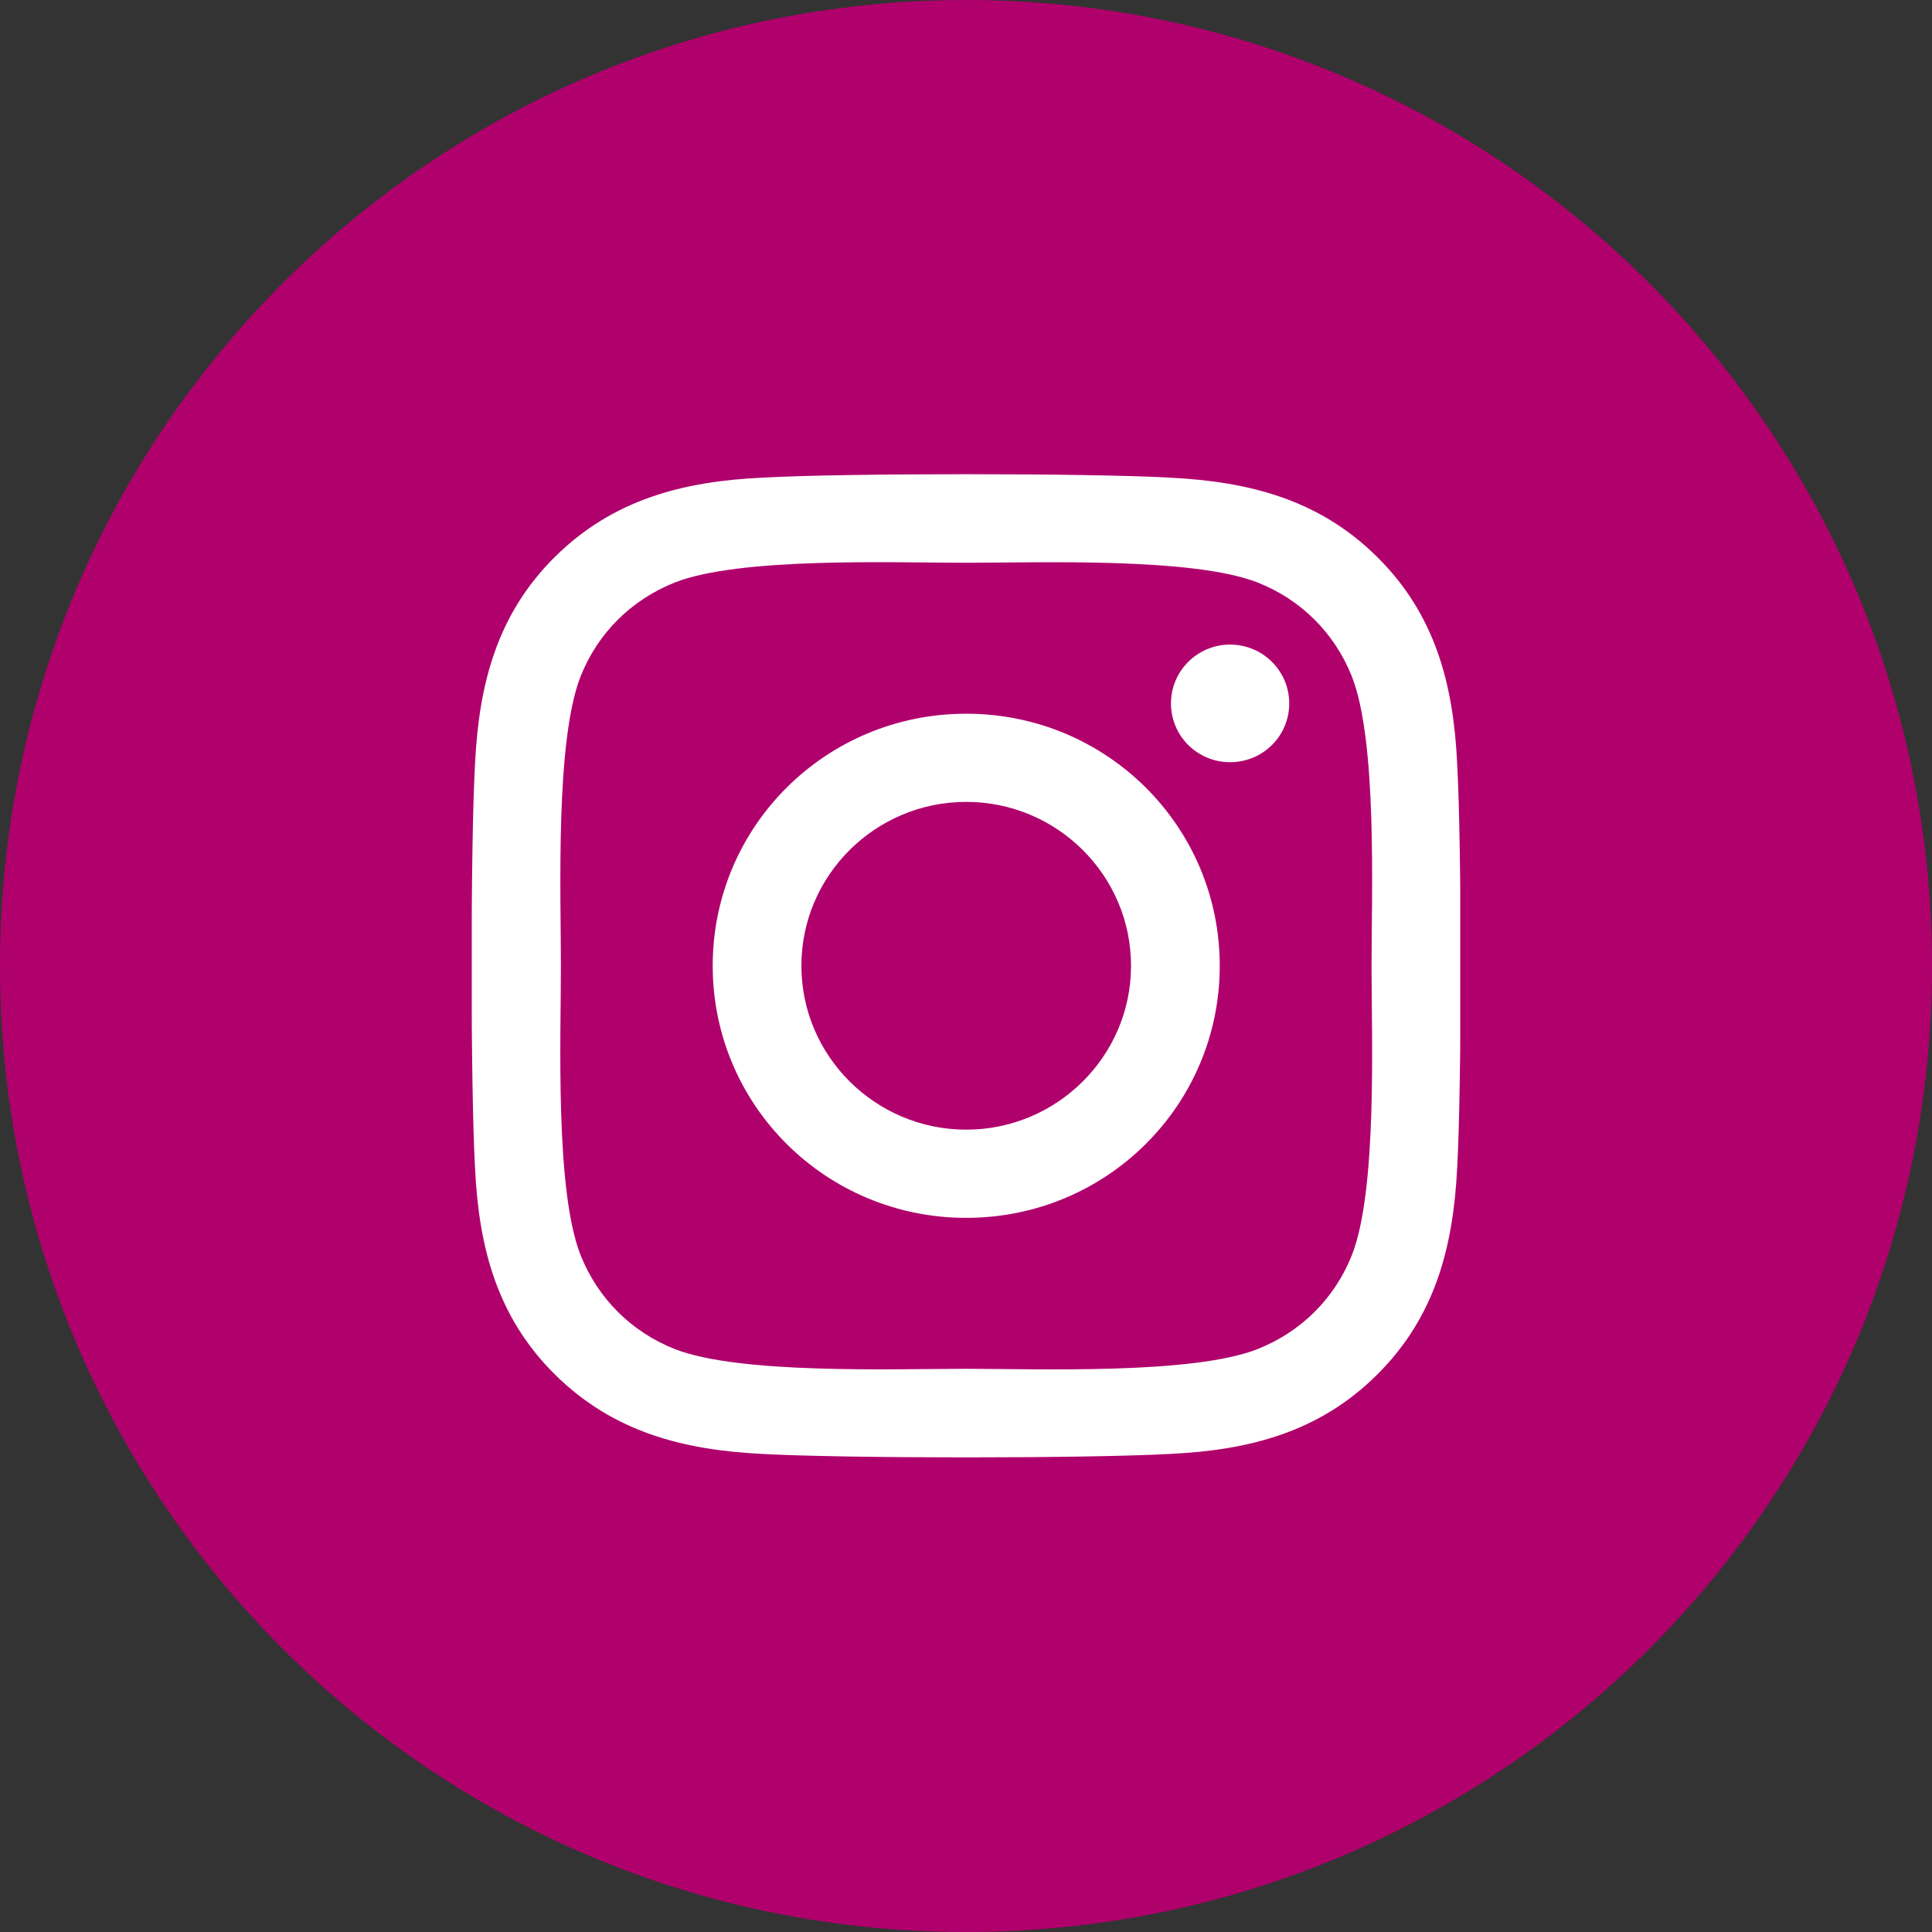
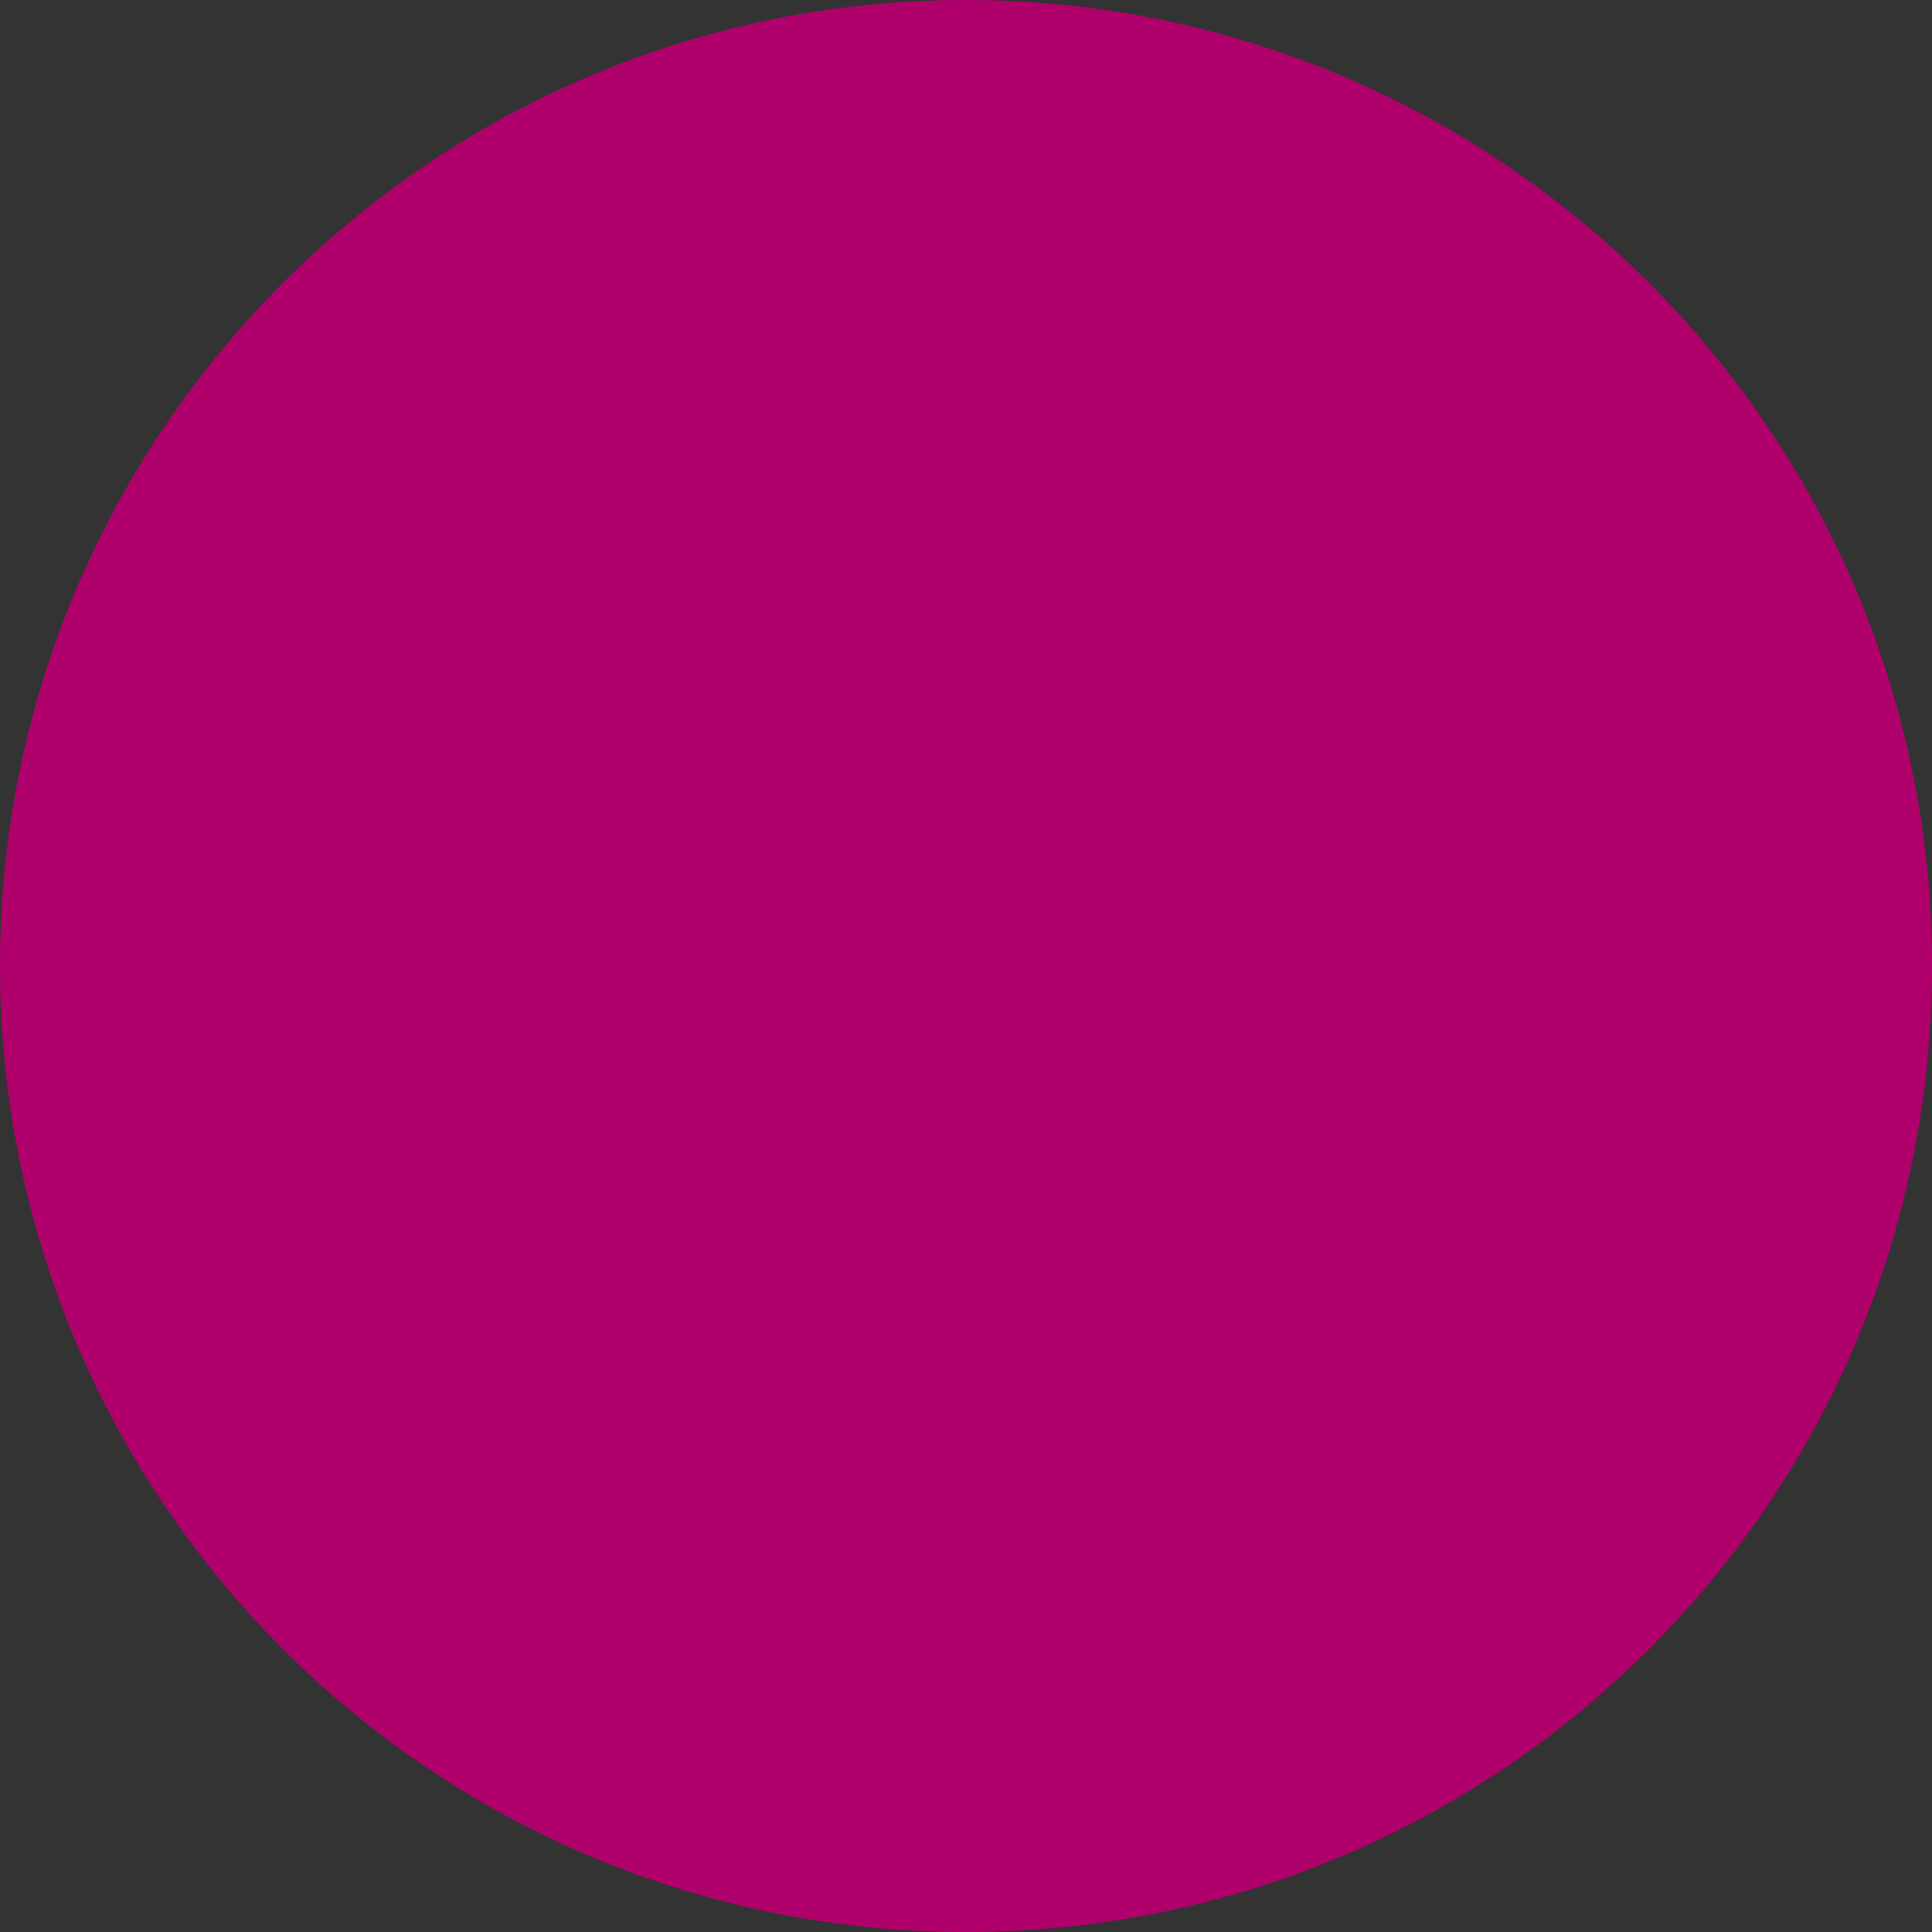
<svg xmlns="http://www.w3.org/2000/svg" width="86" height="86" viewBox="0 0 86 86" fill="none">
  <rect x="0" y="0" width="86" height="86" fill="#333333" stroke="none" />
  <path d="M86 43C86 66.748 66.748 86 43 86C19.252 86 0 66.748 0 43C0 19.252 19.252 0 43 0C66.748 0 86 19.252 86 43Z" fill="#B0006C" />
  <g clip-path="url(#clip0)">
-     <path d="M43.01 31.77C36.763 31.77 31.725 36.779 31.725 42.99C31.725 49.201 36.763 54.211 43.01 54.211C49.256 54.211 54.295 49.201 54.295 42.99C54.295 36.779 49.256 31.77 43.01 31.77ZM43.01 50.285C38.973 50.285 35.673 47.014 35.673 42.99C35.673 38.967 38.963 35.695 43.01 35.695C47.056 35.695 50.346 38.967 50.346 42.99C50.346 47.014 47.046 50.285 43.01 50.285V50.285ZM57.388 31.311C57.388 32.766 56.21 33.928 54.756 33.928C53.293 33.928 52.124 32.756 52.124 31.311C52.124 29.865 53.303 28.693 54.756 28.693C56.21 28.693 57.388 29.865 57.388 31.311ZM64.862 33.967C64.695 30.461 63.89 27.355 61.307 24.797C58.734 22.238 55.611 21.438 52.085 21.262C48.451 21.057 37.559 21.057 33.925 21.262C30.409 21.428 27.286 22.229 24.703 24.787C22.12 27.346 21.324 30.451 21.147 33.957C20.941 37.57 20.941 48.4 21.147 52.014C21.314 55.52 22.12 58.625 24.703 61.184C27.286 63.742 30.399 64.543 33.925 64.719C37.559 64.924 48.451 64.924 52.085 64.719C55.611 64.553 58.734 63.752 61.307 61.184C63.88 58.625 64.686 55.52 64.862 52.014C65.069 48.4 65.069 37.58 64.862 33.967V33.967ZM60.168 55.891C59.402 57.805 57.919 59.279 55.984 60.051C53.087 61.193 46.212 60.93 43.01 60.93C39.808 60.93 32.923 61.184 30.036 60.051C28.111 59.289 26.628 57.814 25.852 55.891C24.703 53.01 24.968 46.174 24.968 42.99C24.968 39.807 24.712 32.961 25.852 30.09C26.618 28.176 28.101 26.701 30.036 25.93C32.933 24.787 39.808 25.051 43.01 25.051C46.212 25.051 53.096 24.797 55.984 25.93C57.909 26.691 59.392 28.166 60.168 30.09C61.317 32.971 61.052 39.807 61.052 42.99C61.052 46.174 61.317 53.02 60.168 55.891Z" fill="white" />
-   </g>
+     </g>
  <defs>
    <clipPath id="clip0">
-       <rect width="44" height="50" fill="white" transform="translate(21 18)" />
-     </clipPath>
+       </clipPath>
  </defs>
</svg>